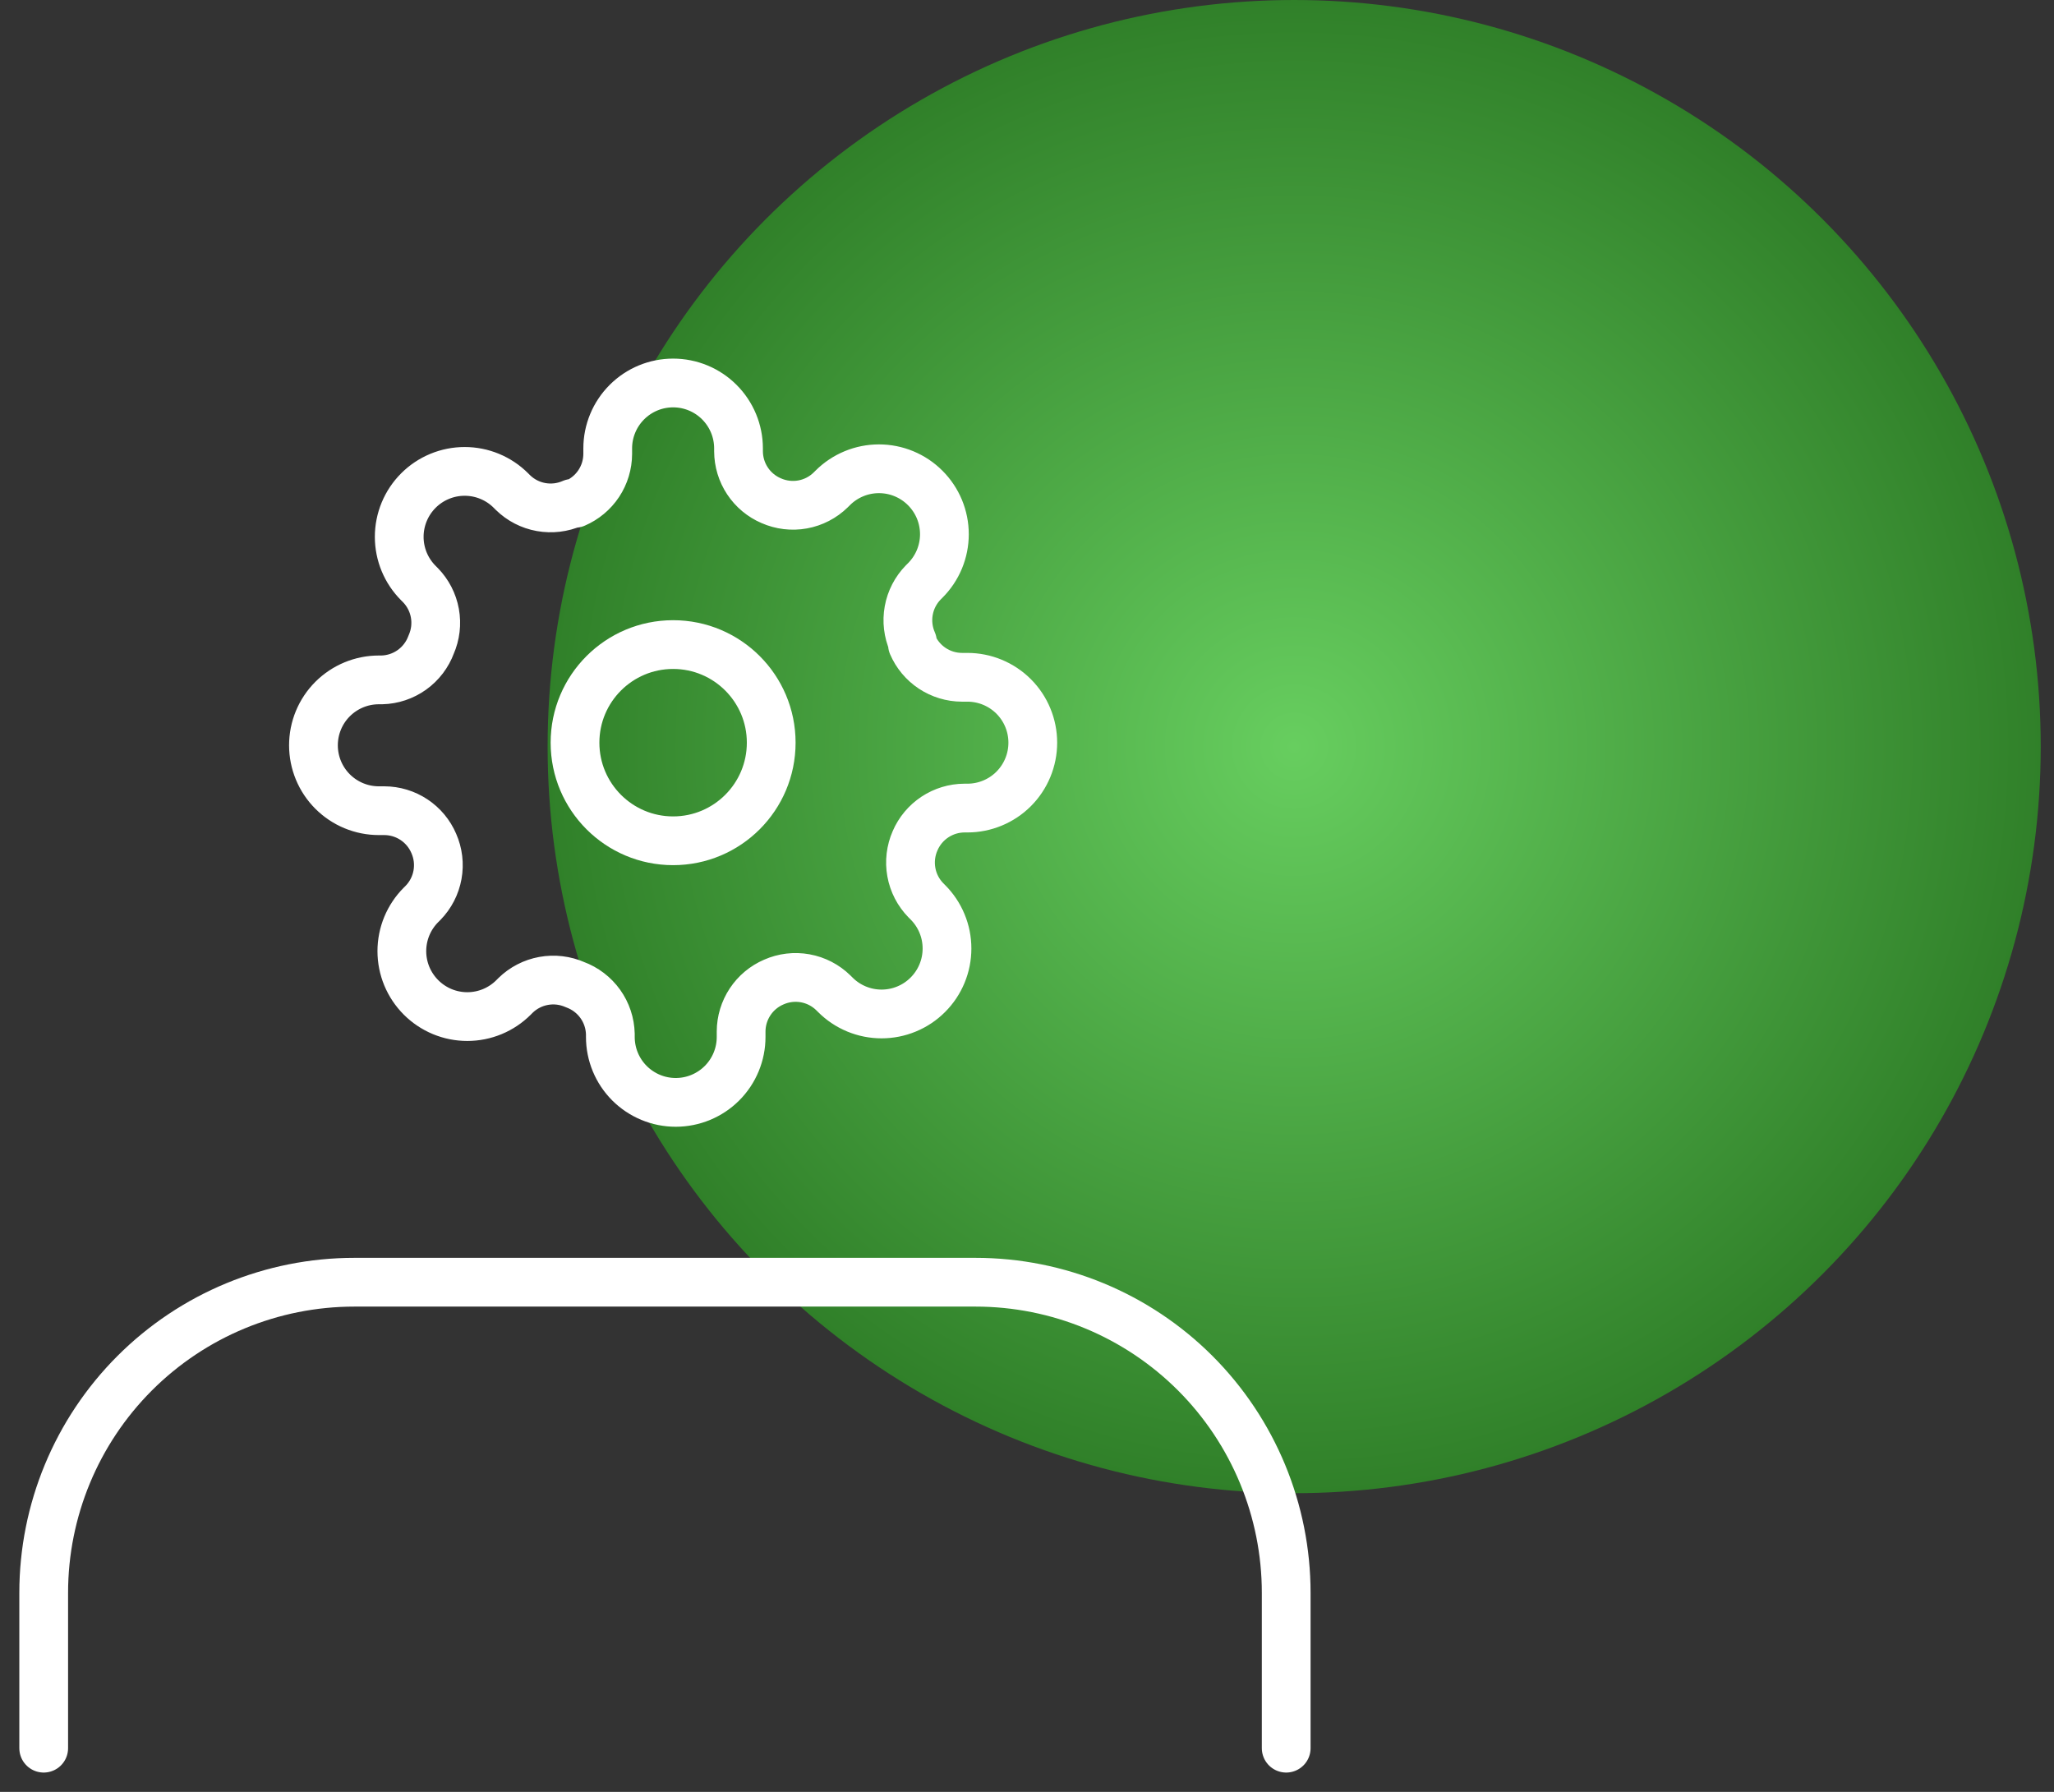
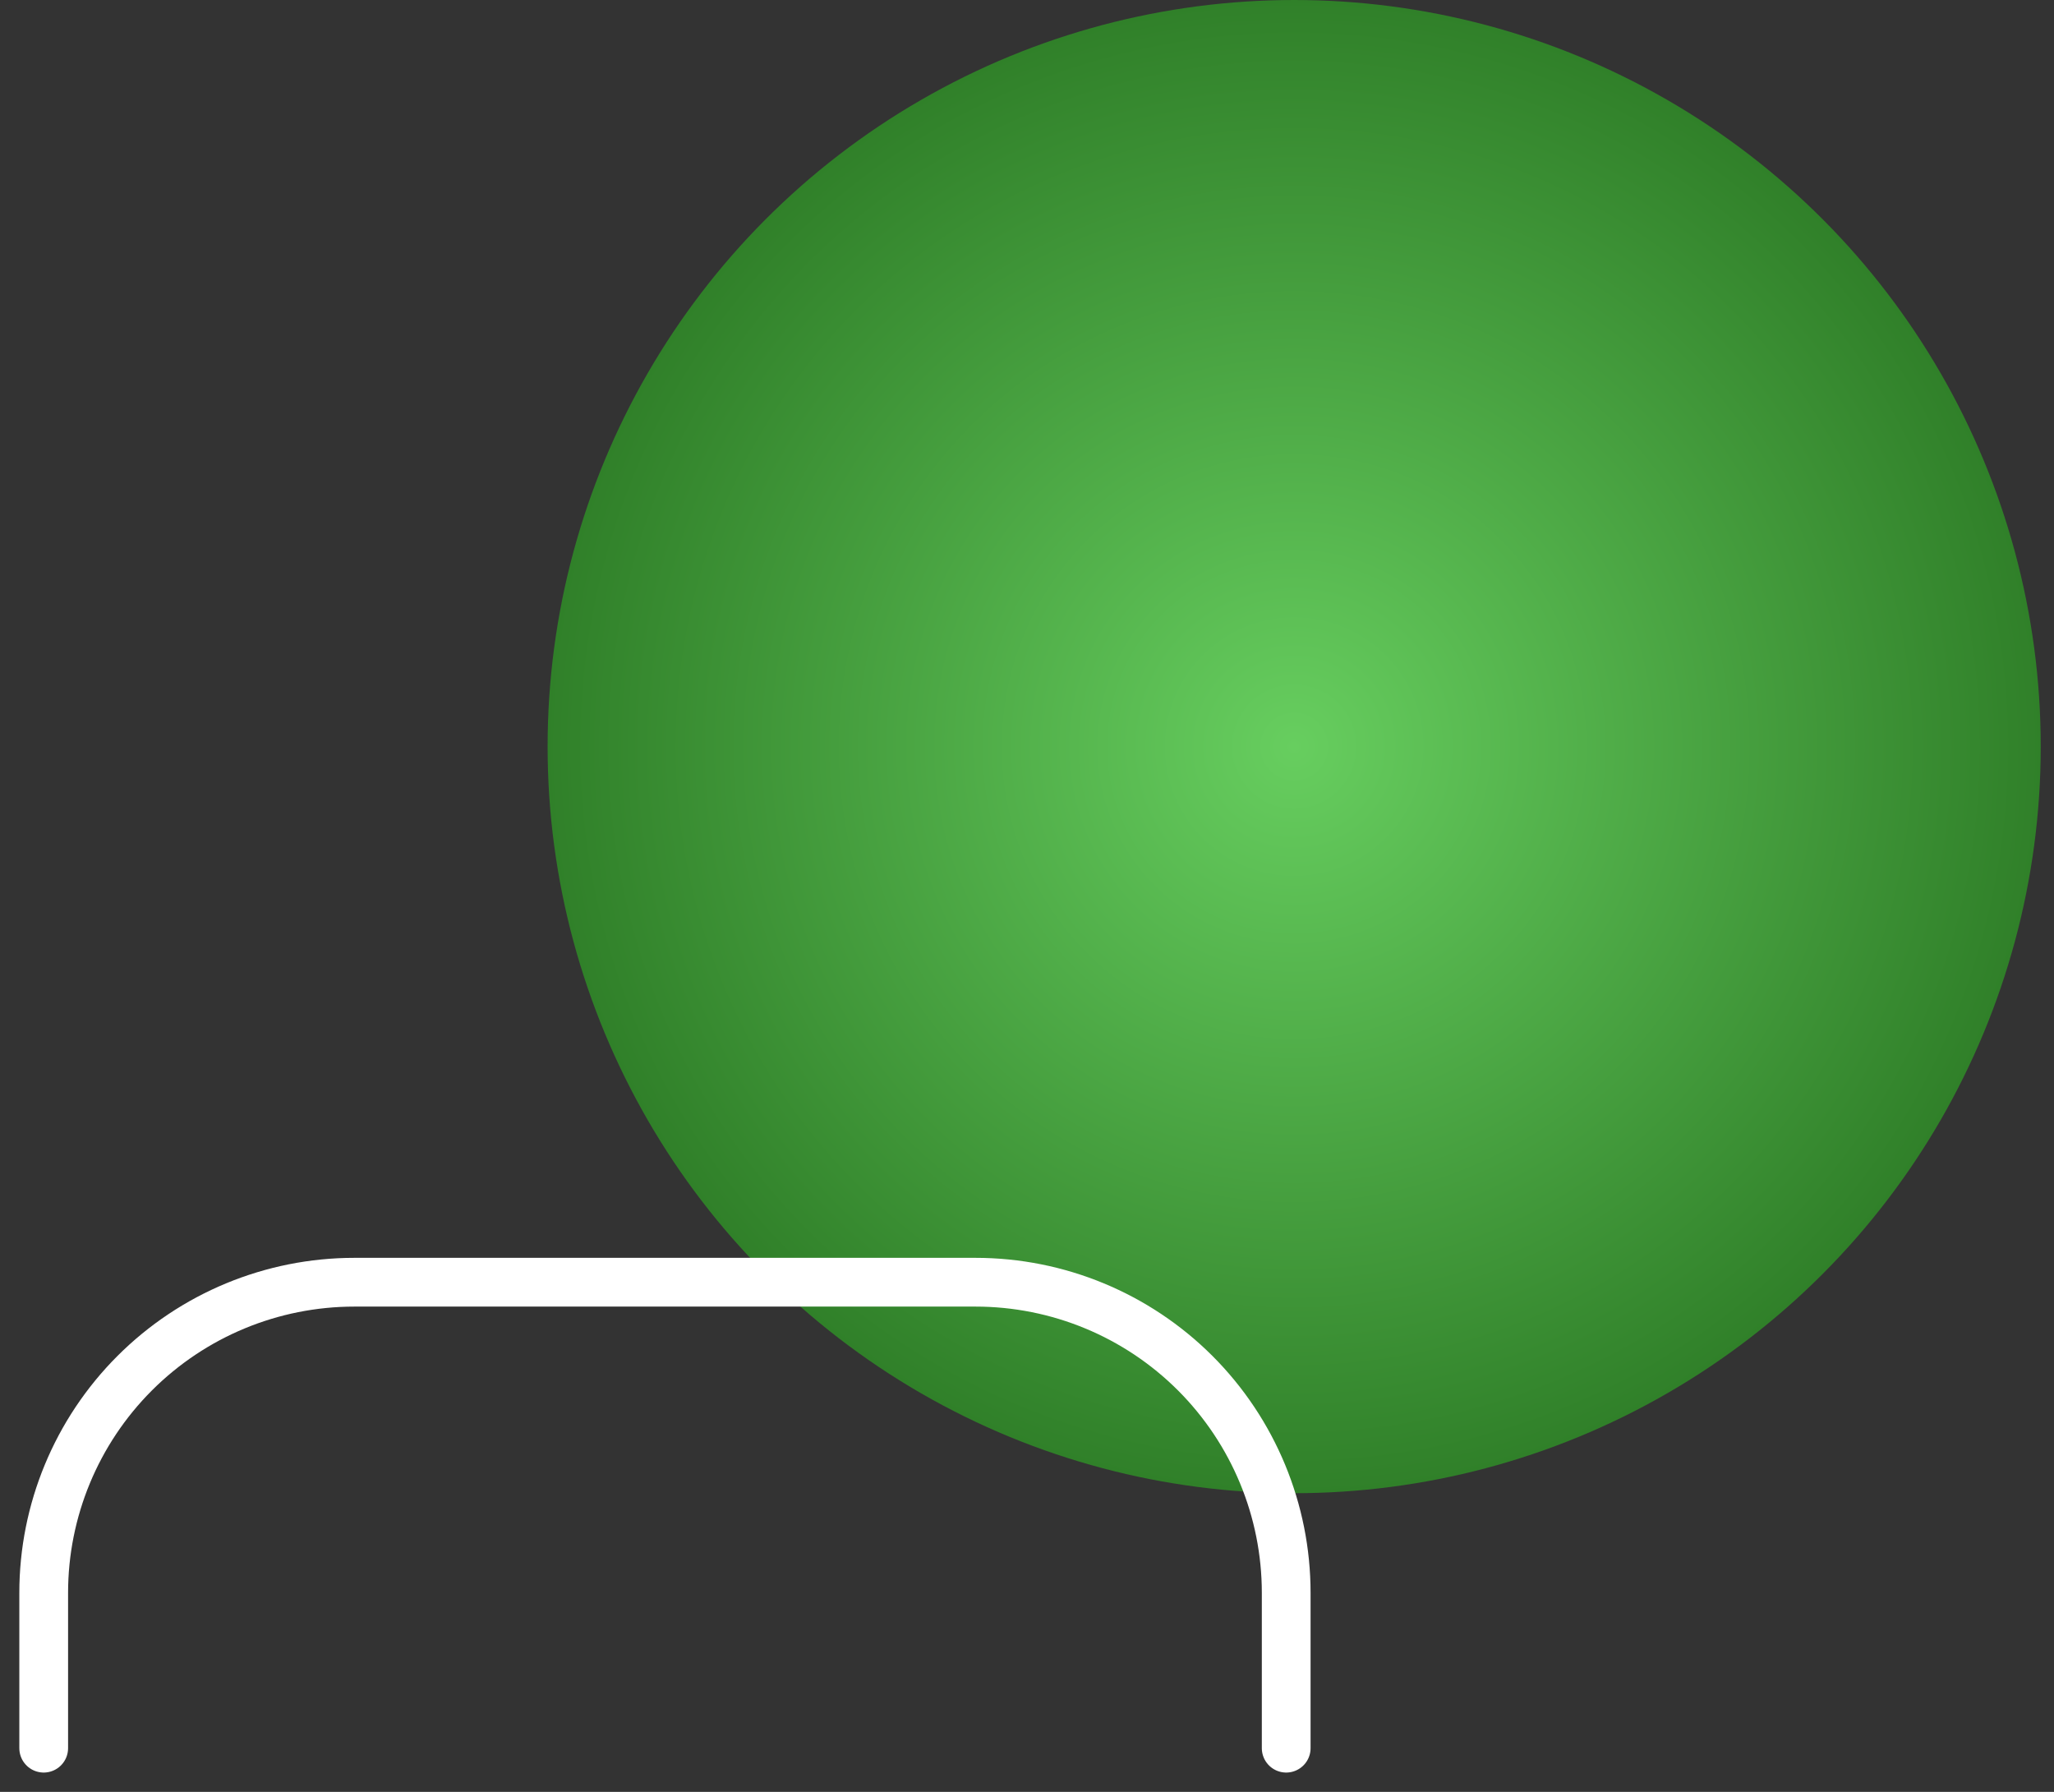
<svg xmlns="http://www.w3.org/2000/svg" width="94" height="82" viewBox="0 0 94 82" fill="none">
  <rect x="0" y="0" width="94" height="82" fill="#333333" stroke="none" />
  <circle cx="59.227" cy="34.166" r="34.166" fill="url(#paint0_radial_414_132)" />
-   <path d="M30.805 38.476C33.284 38.476 35.294 36.466 35.294 33.986C35.294 31.507 33.284 29.497 30.805 29.497C28.325 29.497 26.315 31.507 26.315 33.986C26.315 36.466 28.325 38.476 30.805 38.476Z" stroke="white" stroke-width="2.231" stroke-linecap="round" stroke-linejoin="round" />
-   <path d="M41.878 38.475C41.679 38.927 41.62 39.428 41.708 39.913C41.795 40.398 42.027 40.846 42.372 41.199L42.462 41.289C42.74 41.567 42.961 41.897 43.111 42.26C43.262 42.623 43.339 43.013 43.339 43.406C43.339 43.799 43.262 44.189 43.111 44.552C42.961 44.916 42.74 45.245 42.462 45.523C42.184 45.802 41.854 46.023 41.49 46.173C41.127 46.324 40.738 46.401 40.344 46.401C39.951 46.401 39.562 46.324 39.198 46.173C38.835 46.023 38.505 45.802 38.227 45.523L38.137 45.434C37.785 45.089 37.337 44.857 36.851 44.769C36.366 44.681 35.865 44.741 35.414 44.94C34.971 45.13 34.594 45.444 34.328 45.846C34.062 46.248 33.919 46.718 33.917 47.199V47.454C33.917 48.248 33.602 49.009 33.041 49.57C32.48 50.131 31.718 50.447 30.925 50.447C30.131 50.447 29.37 50.131 28.808 49.57C28.247 49.009 27.932 48.248 27.932 47.454V47.319C27.92 46.824 27.76 46.343 27.472 45.941C27.183 45.538 26.781 45.231 26.316 45.06C25.864 44.86 25.364 44.801 24.878 44.889C24.393 44.977 23.945 45.208 23.592 45.553L23.503 45.643C23.225 45.921 22.895 46.142 22.531 46.293C22.168 46.443 21.779 46.521 21.385 46.521C20.992 46.521 20.602 46.443 20.239 46.293C19.876 46.142 19.546 45.921 19.268 45.643C18.99 45.365 18.769 45.035 18.618 44.672C18.468 44.309 18.39 43.919 18.39 43.526C18.39 43.133 18.468 42.743 18.618 42.38C18.769 42.016 18.99 41.686 19.268 41.408L19.358 41.319C19.703 40.966 19.934 40.518 20.022 40.033C20.11 39.547 20.051 39.047 19.851 38.595C19.662 38.153 19.347 37.775 18.945 37.509C18.544 37.243 18.073 37.101 17.592 37.099H17.337C16.544 37.099 15.783 36.784 15.221 36.222C14.66 35.661 14.345 34.9 14.345 34.106C14.345 33.312 14.66 32.551 15.221 31.99C15.783 31.429 16.544 31.113 17.337 31.113H17.472C17.968 31.102 18.448 30.941 18.851 30.653C19.254 30.365 19.561 29.962 19.732 29.497C19.931 29.046 19.99 28.545 19.902 28.06C19.814 27.574 19.583 27.127 19.238 26.774L19.148 26.684C18.87 26.406 18.649 26.076 18.498 25.713C18.348 25.349 18.27 24.96 18.27 24.567C18.27 24.173 18.348 23.784 18.498 23.421C18.649 23.057 18.87 22.727 19.148 22.449C19.426 22.171 19.756 21.95 20.119 21.8C20.483 21.649 20.872 21.572 21.265 21.572C21.659 21.572 22.048 21.649 22.412 21.8C22.775 21.95 23.105 22.171 23.383 22.449L23.473 22.539C23.825 22.884 24.273 23.116 24.759 23.203C25.244 23.291 25.745 23.232 26.196 23.033H26.316C26.758 22.843 27.136 22.528 27.402 22.127C27.668 21.725 27.81 21.255 27.812 20.773V20.519C27.812 19.725 28.128 18.964 28.689 18.403C29.25 17.841 30.011 17.526 30.805 17.526C31.599 17.526 32.36 17.841 32.921 18.403C33.482 18.964 33.798 19.725 33.798 20.519V20.654C33.8 21.135 33.942 21.606 34.208 22.007C34.474 22.409 34.852 22.724 35.294 22.913C35.745 23.112 36.246 23.172 36.731 23.084C37.217 22.996 37.665 22.764 38.017 22.419L38.107 22.33C38.385 22.051 38.715 21.831 39.079 21.68C39.442 21.529 39.831 21.452 40.225 21.452C40.618 21.452 41.007 21.529 41.371 21.68C41.734 21.831 42.064 22.051 42.342 22.33C42.62 22.608 42.841 22.938 42.992 23.301C43.142 23.664 43.22 24.054 43.22 24.447C43.22 24.84 43.142 25.23 42.992 25.593C42.841 25.956 42.62 26.286 42.342 26.564L42.252 26.654C41.907 27.007 41.676 27.455 41.588 27.94C41.5 28.426 41.559 28.926 41.758 29.378V29.497C41.948 29.94 42.263 30.317 42.664 30.583C43.066 30.849 43.536 30.992 44.018 30.994H44.272C45.066 30.994 45.827 31.309 46.389 31.87C46.95 32.431 47.265 33.193 47.265 33.986C47.265 34.78 46.95 35.541 46.389 36.103C45.827 36.664 45.066 36.979 44.272 36.979H44.138C43.656 36.981 43.186 37.124 42.784 37.39C42.383 37.656 42.068 38.033 41.878 38.475Z" stroke="white" stroke-width="2.231" stroke-linecap="round" stroke-linejoin="round" />
  <path d="M58.862 80V72.892C58.862 69.122 57.364 65.506 54.699 62.84C52.033 60.174 48.417 58.677 44.647 58.677H16.216C12.445 58.677 8.83 60.174 6.164 62.84C3.498 65.506 2 69.122 2 72.892V80" stroke="white" stroke-width="2.231" stroke-linecap="round" stroke-linejoin="round" />
  <defs>
    <radialGradient id="paint0_radial_414_132" cx="0" cy="0" r="1" gradientUnits="userSpaceOnUse" gradientTransform="translate(59.227 34.166) rotate(90) scale(34.166)">
      <stop stop-color="#67CE5F" />
      <stop offset="1" stop-color="#308029" />
    </radialGradient>
  </defs>
</svg>